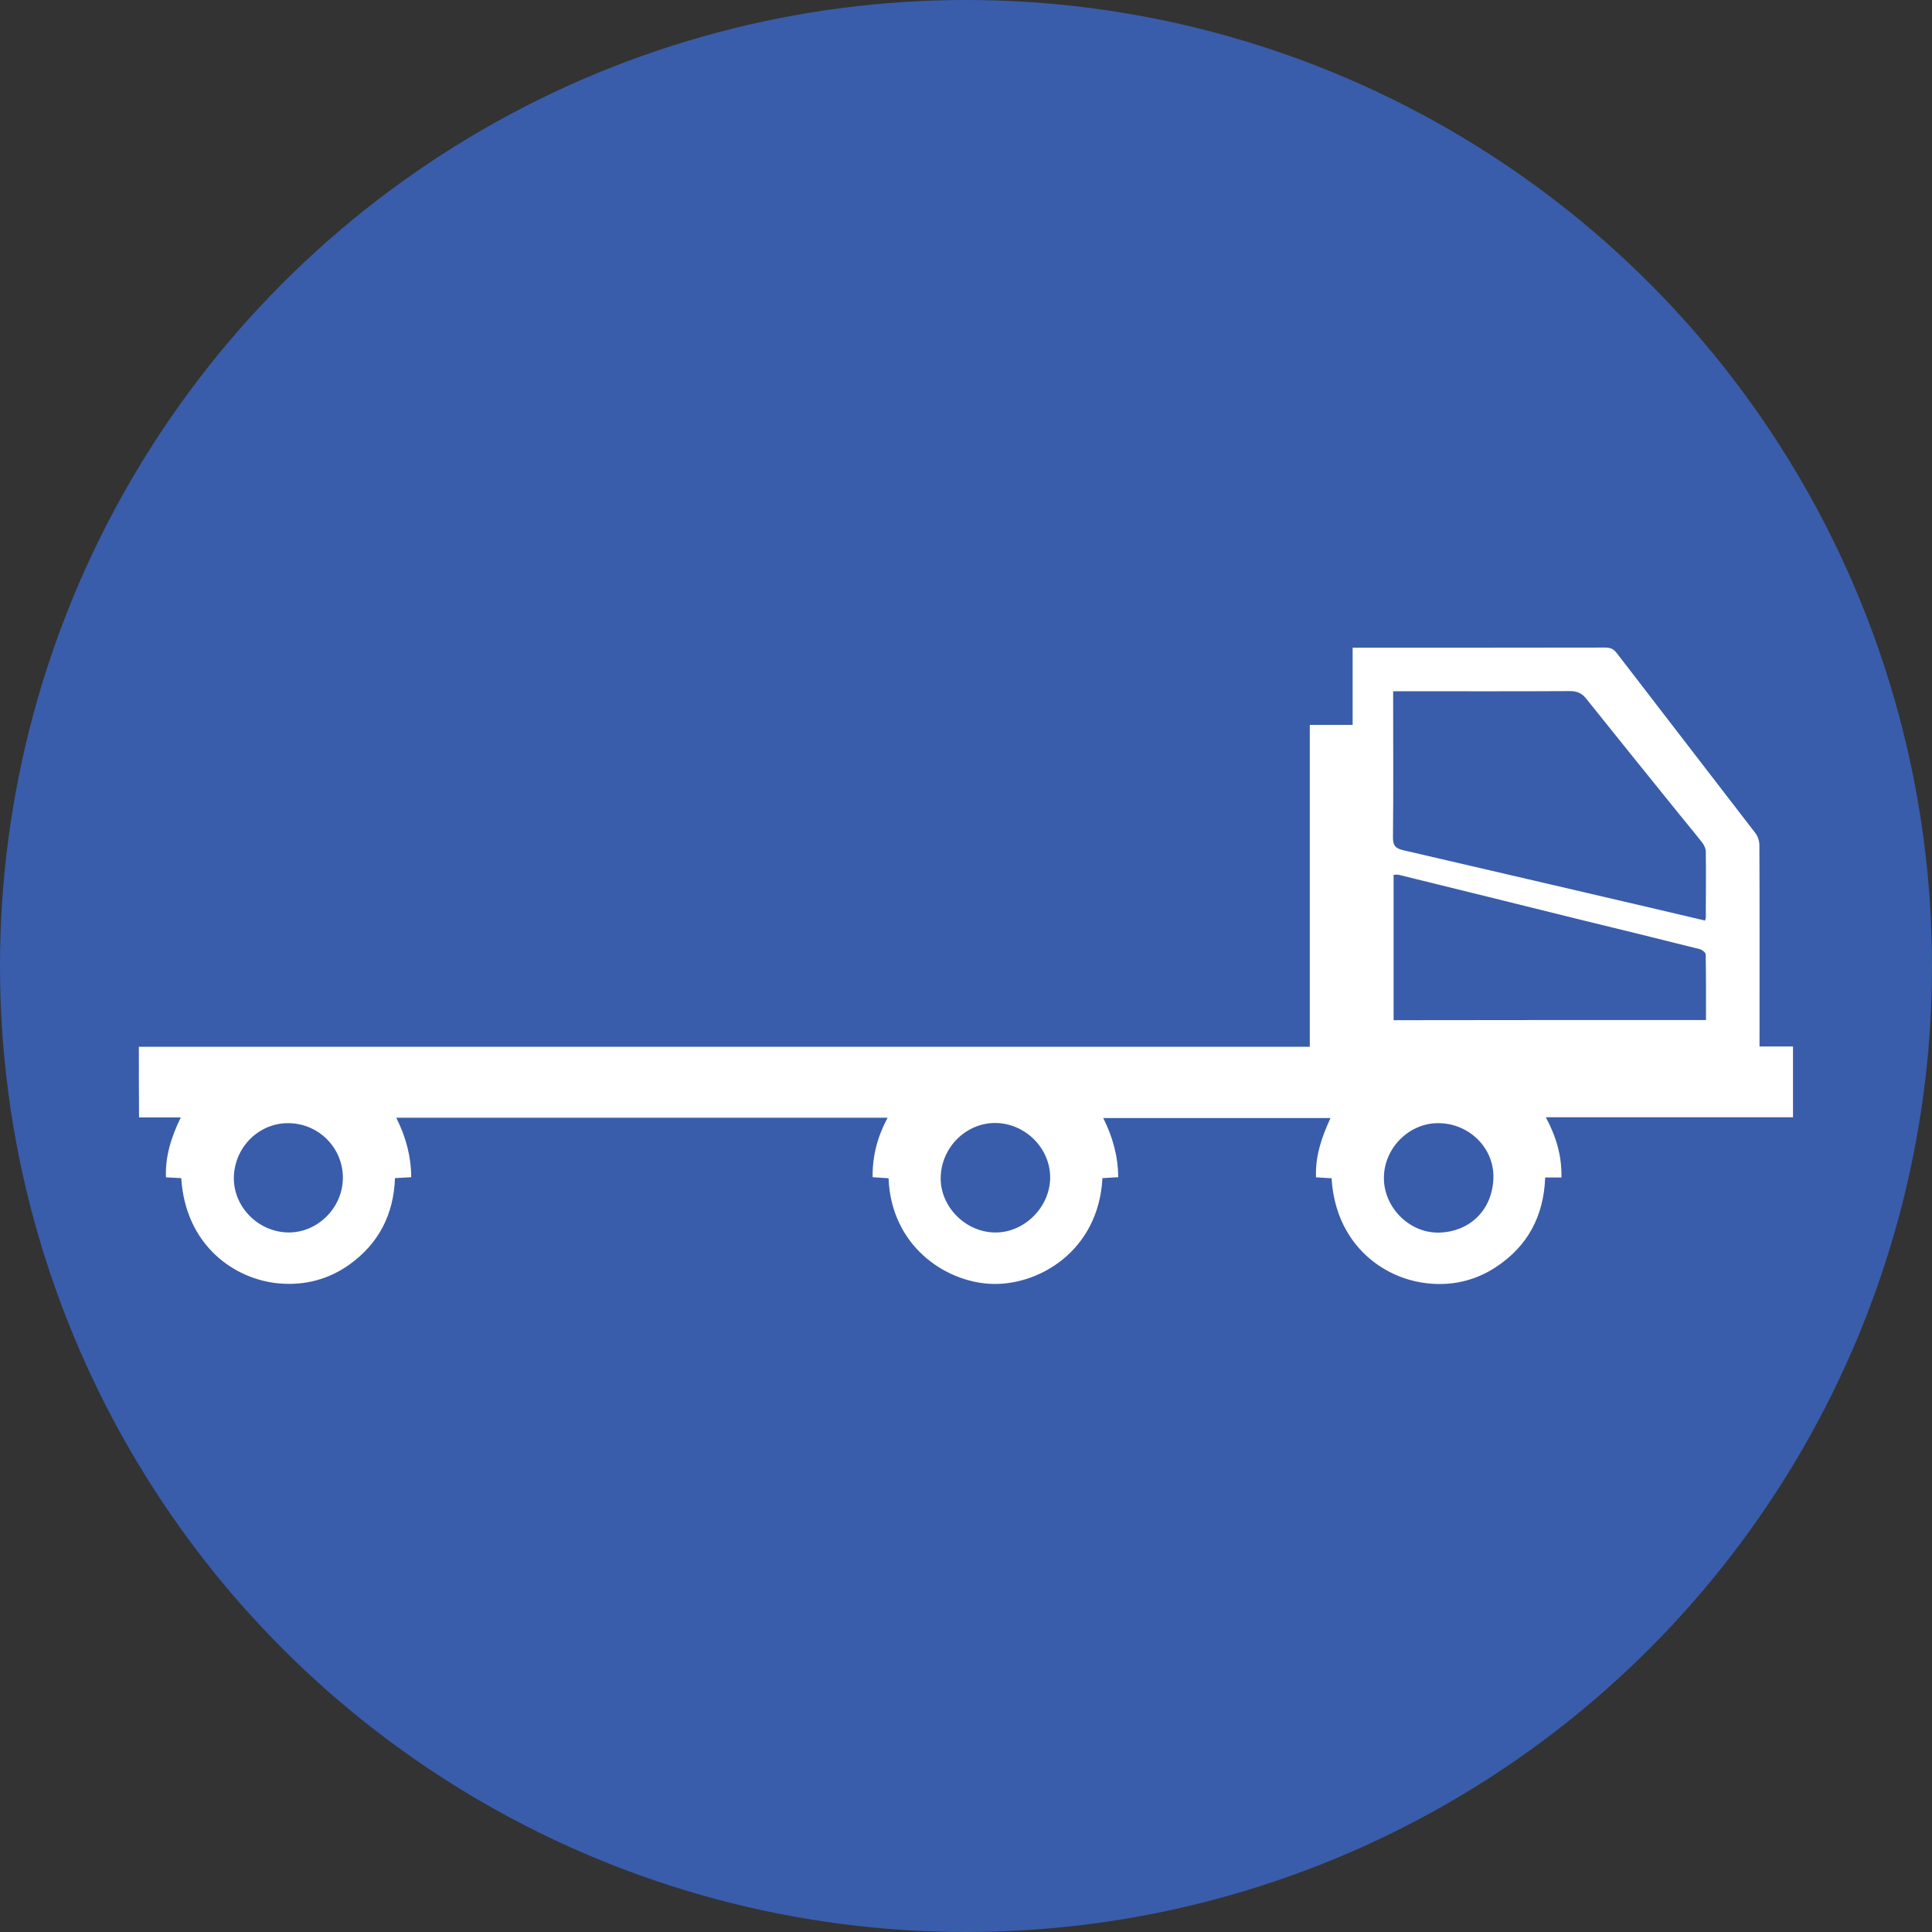
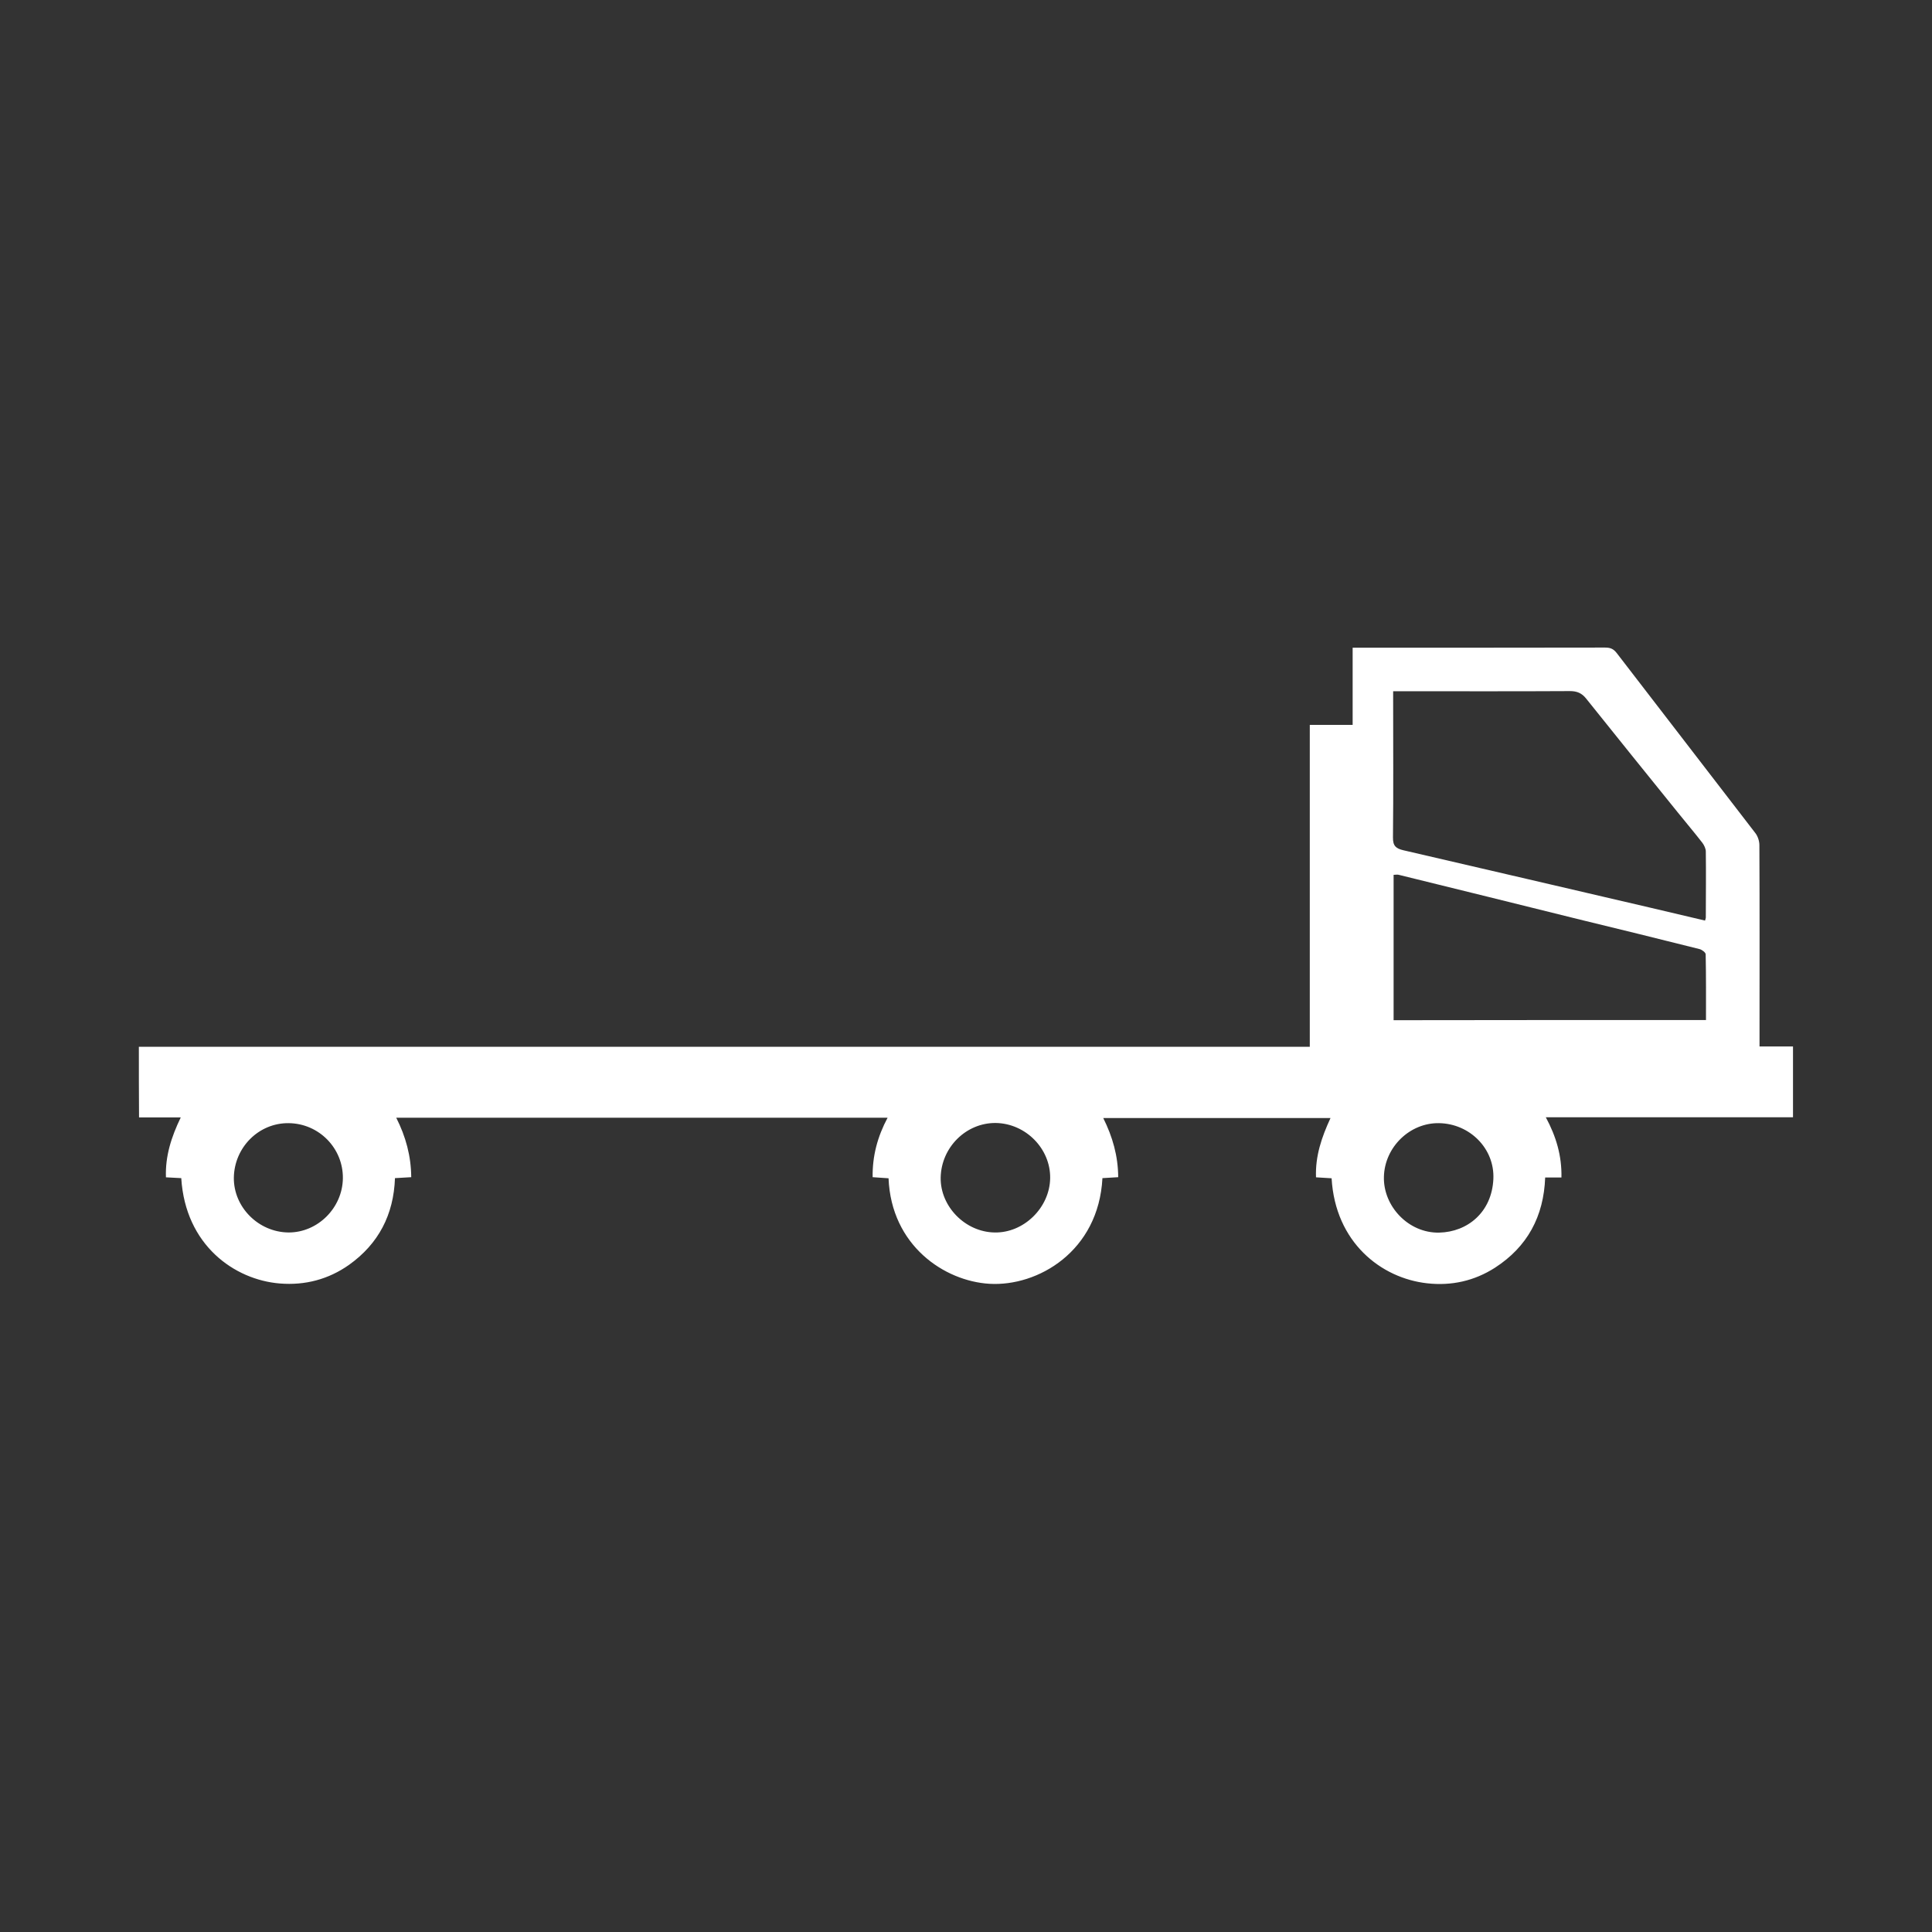
<svg xmlns="http://www.w3.org/2000/svg" width="55" height="55" viewBox="0 0 55 55" fill="none">
  <rect x="0" y="0" width="55" height="55" fill="#333333" stroke="none" />
-   <circle cx="27.5" cy="27.5" r="27.5" fill="#395DAB" />
  <path d="M3.953 29.8C15.069 29.8 26.166 29.8 37.287 29.8C37.287 26.742 37.287 23.703 37.287 20.636C37.704 20.636 38.094 20.636 38.507 20.636C38.507 19.901 38.507 19.184 38.507 18.439C38.621 18.439 38.707 18.439 38.798 18.439C41.098 18.439 43.394 18.439 45.694 18.435C45.844 18.435 45.934 18.471 46.03 18.598C47.341 20.304 48.657 22.006 49.968 23.712C50.04 23.802 50.086 23.943 50.086 24.056C50.095 25.871 50.09 27.686 50.09 29.501C50.09 29.592 50.09 29.678 50.09 29.791C50.417 29.791 50.721 29.791 51.043 29.791C51.043 30.472 51.043 31.125 51.043 31.806C48.702 31.806 46.37 31.806 44.006 31.806C44.301 32.355 44.464 32.904 44.451 33.521C44.297 33.521 44.156 33.521 43.988 33.521C43.947 34.632 43.48 35.494 42.559 36.089C41.974 36.465 41.32 36.61 40.63 36.533C39.315 36.388 38.013 35.367 37.908 33.543C37.768 33.534 37.618 33.525 37.464 33.516C37.441 32.913 37.623 32.377 37.877 31.828C35.712 31.828 33.575 31.828 31.407 31.828C31.674 32.364 31.829 32.908 31.833 33.512C31.674 33.521 31.529 33.53 31.384 33.539C31.275 35.626 29.542 36.629 28.167 36.547C26.883 36.47 25.372 35.458 25.295 33.543C25.15 33.534 25.005 33.525 24.842 33.512C24.833 32.908 24.982 32.355 25.268 31.819C20.595 31.819 15.954 31.819 11.28 31.819C11.553 32.359 11.702 32.913 11.707 33.512C11.548 33.521 11.408 33.53 11.244 33.539C11.208 34.578 10.777 35.408 9.937 36.007C9.352 36.42 8.685 36.597 7.964 36.538C6.675 36.433 5.278 35.449 5.16 33.539C5.024 33.53 4.883 33.525 4.724 33.516C4.702 32.908 4.879 32.364 5.146 31.81C4.734 31.81 4.352 31.81 3.958 31.81C3.953 31.139 3.953 30.485 3.953 29.8ZM39.66 19.678C39.66 19.778 39.66 19.846 39.66 19.914C39.66 21.221 39.669 22.527 39.655 23.839C39.651 24.084 39.741 24.156 39.955 24.206C42.291 24.746 44.623 25.291 46.96 25.835C47.486 25.957 48.012 26.084 48.539 26.207C48.548 26.166 48.561 26.143 48.561 26.125C48.561 25.499 48.57 24.869 48.561 24.242C48.561 24.161 48.516 24.066 48.466 23.997C48.235 23.698 47.99 23.412 47.754 23.117C46.887 22.042 46.016 20.967 45.154 19.887C45.032 19.733 44.895 19.674 44.696 19.674C43.108 19.683 41.52 19.678 39.932 19.678C39.855 19.678 39.773 19.678 39.66 19.678ZM48.566 29.038C48.566 28.403 48.57 27.786 48.557 27.169C48.557 27.114 48.452 27.037 48.384 27.019C47.25 26.733 46.116 26.456 44.982 26.18C43.262 25.753 41.542 25.327 39.823 24.905C39.778 24.891 39.728 24.905 39.673 24.905C39.673 26.289 39.673 27.659 39.673 29.043C42.64 29.038 45.594 29.038 48.566 29.038ZM40.966 31.974C40.136 31.96 39.419 32.654 39.397 33.498C39.374 34.342 40.1 35.109 40.971 35.09C41.774 35.072 42.468 34.514 42.513 33.566C42.554 32.695 41.837 31.987 40.966 31.974ZM26.779 33.521C26.765 34.346 27.478 35.072 28.312 35.086C29.143 35.104 29.882 34.383 29.896 33.543C29.91 32.704 29.202 31.983 28.349 31.969C27.505 31.96 26.797 32.659 26.779 33.521ZM6.657 33.525C6.648 34.364 7.356 35.077 8.213 35.086C9.044 35.09 9.751 34.387 9.761 33.543C9.77 32.686 9.08 31.983 8.218 31.974C7.37 31.964 6.671 32.659 6.657 33.525Z" fill="white" />
</svg>